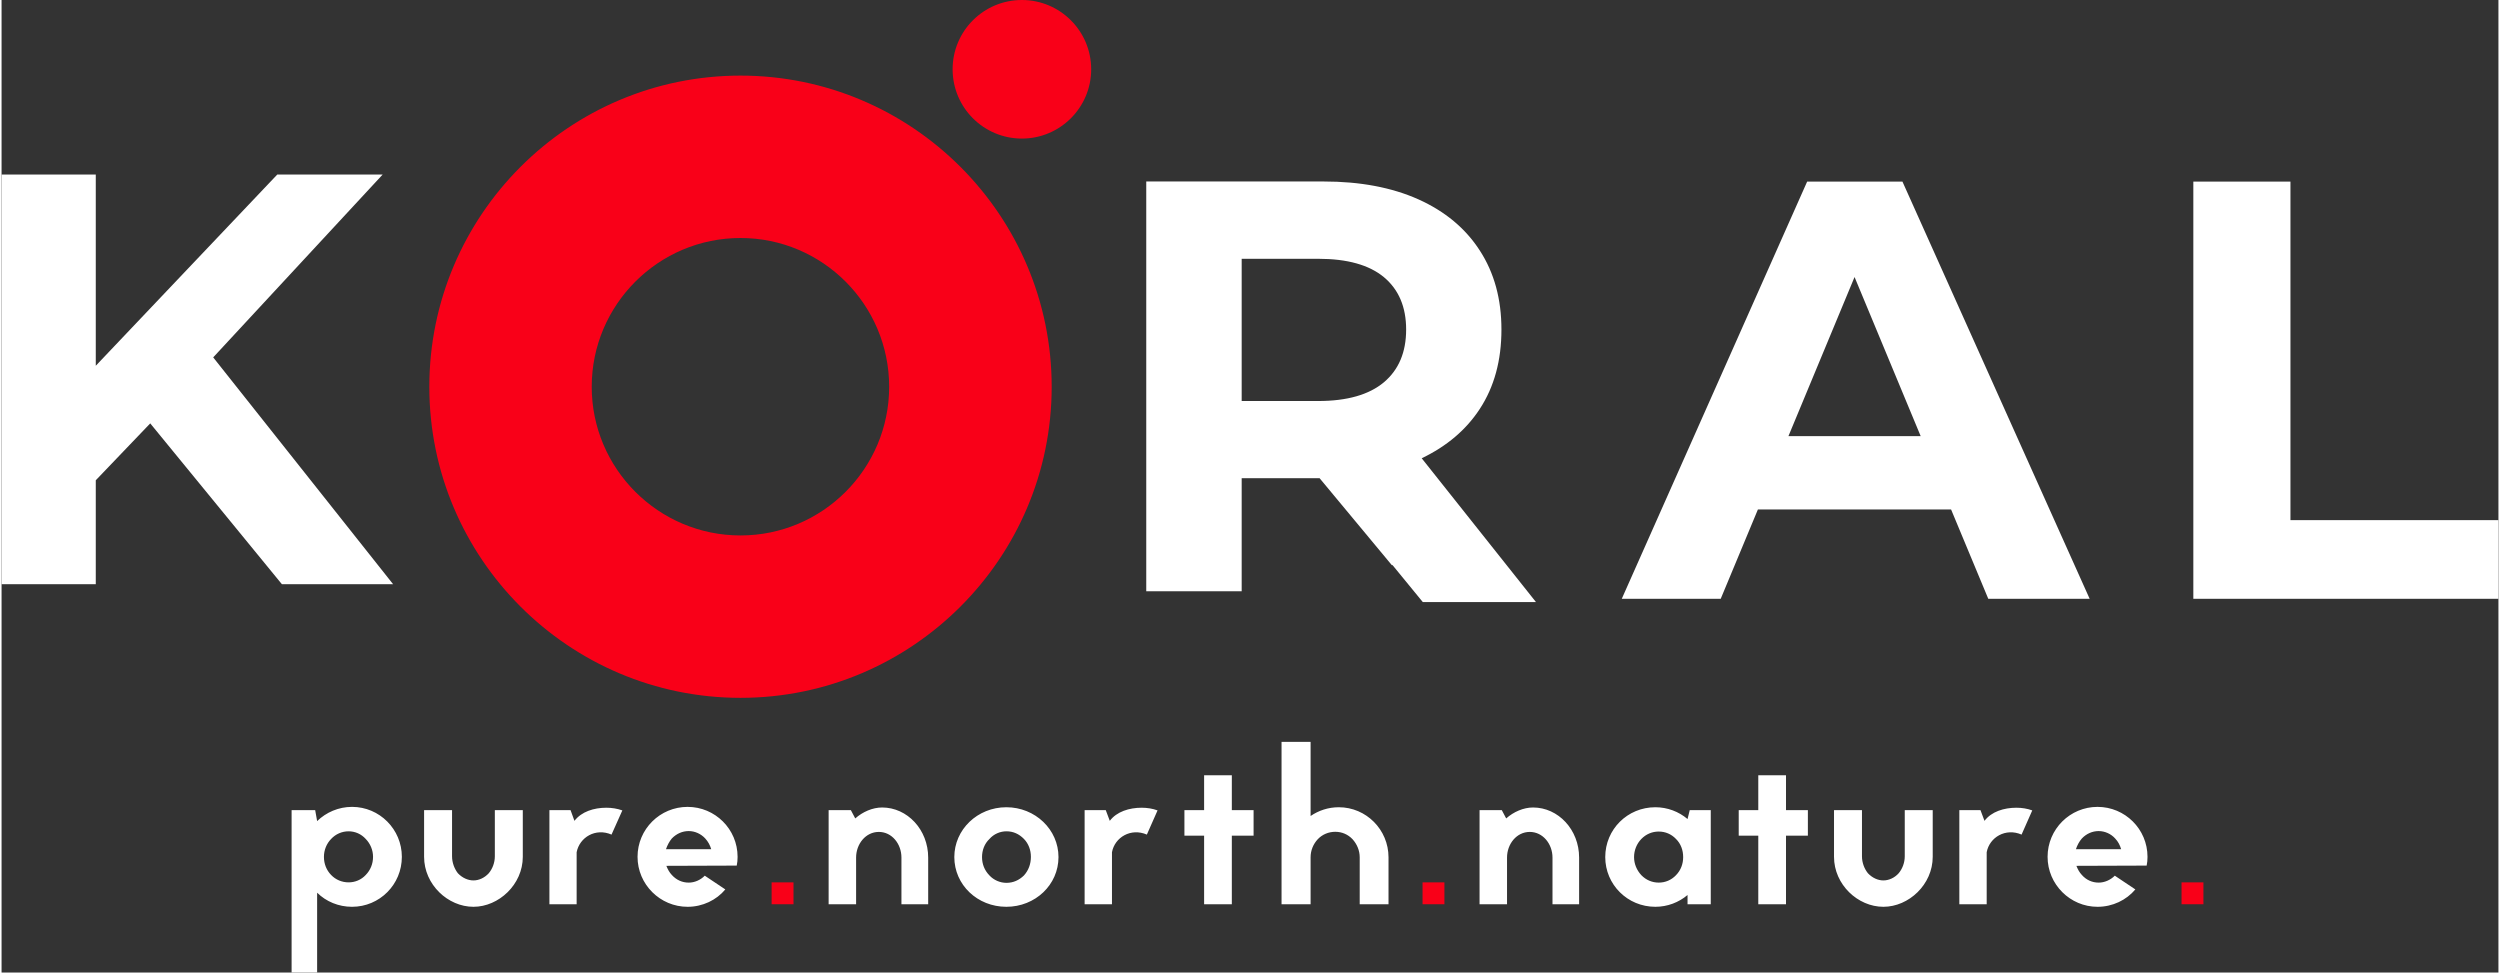
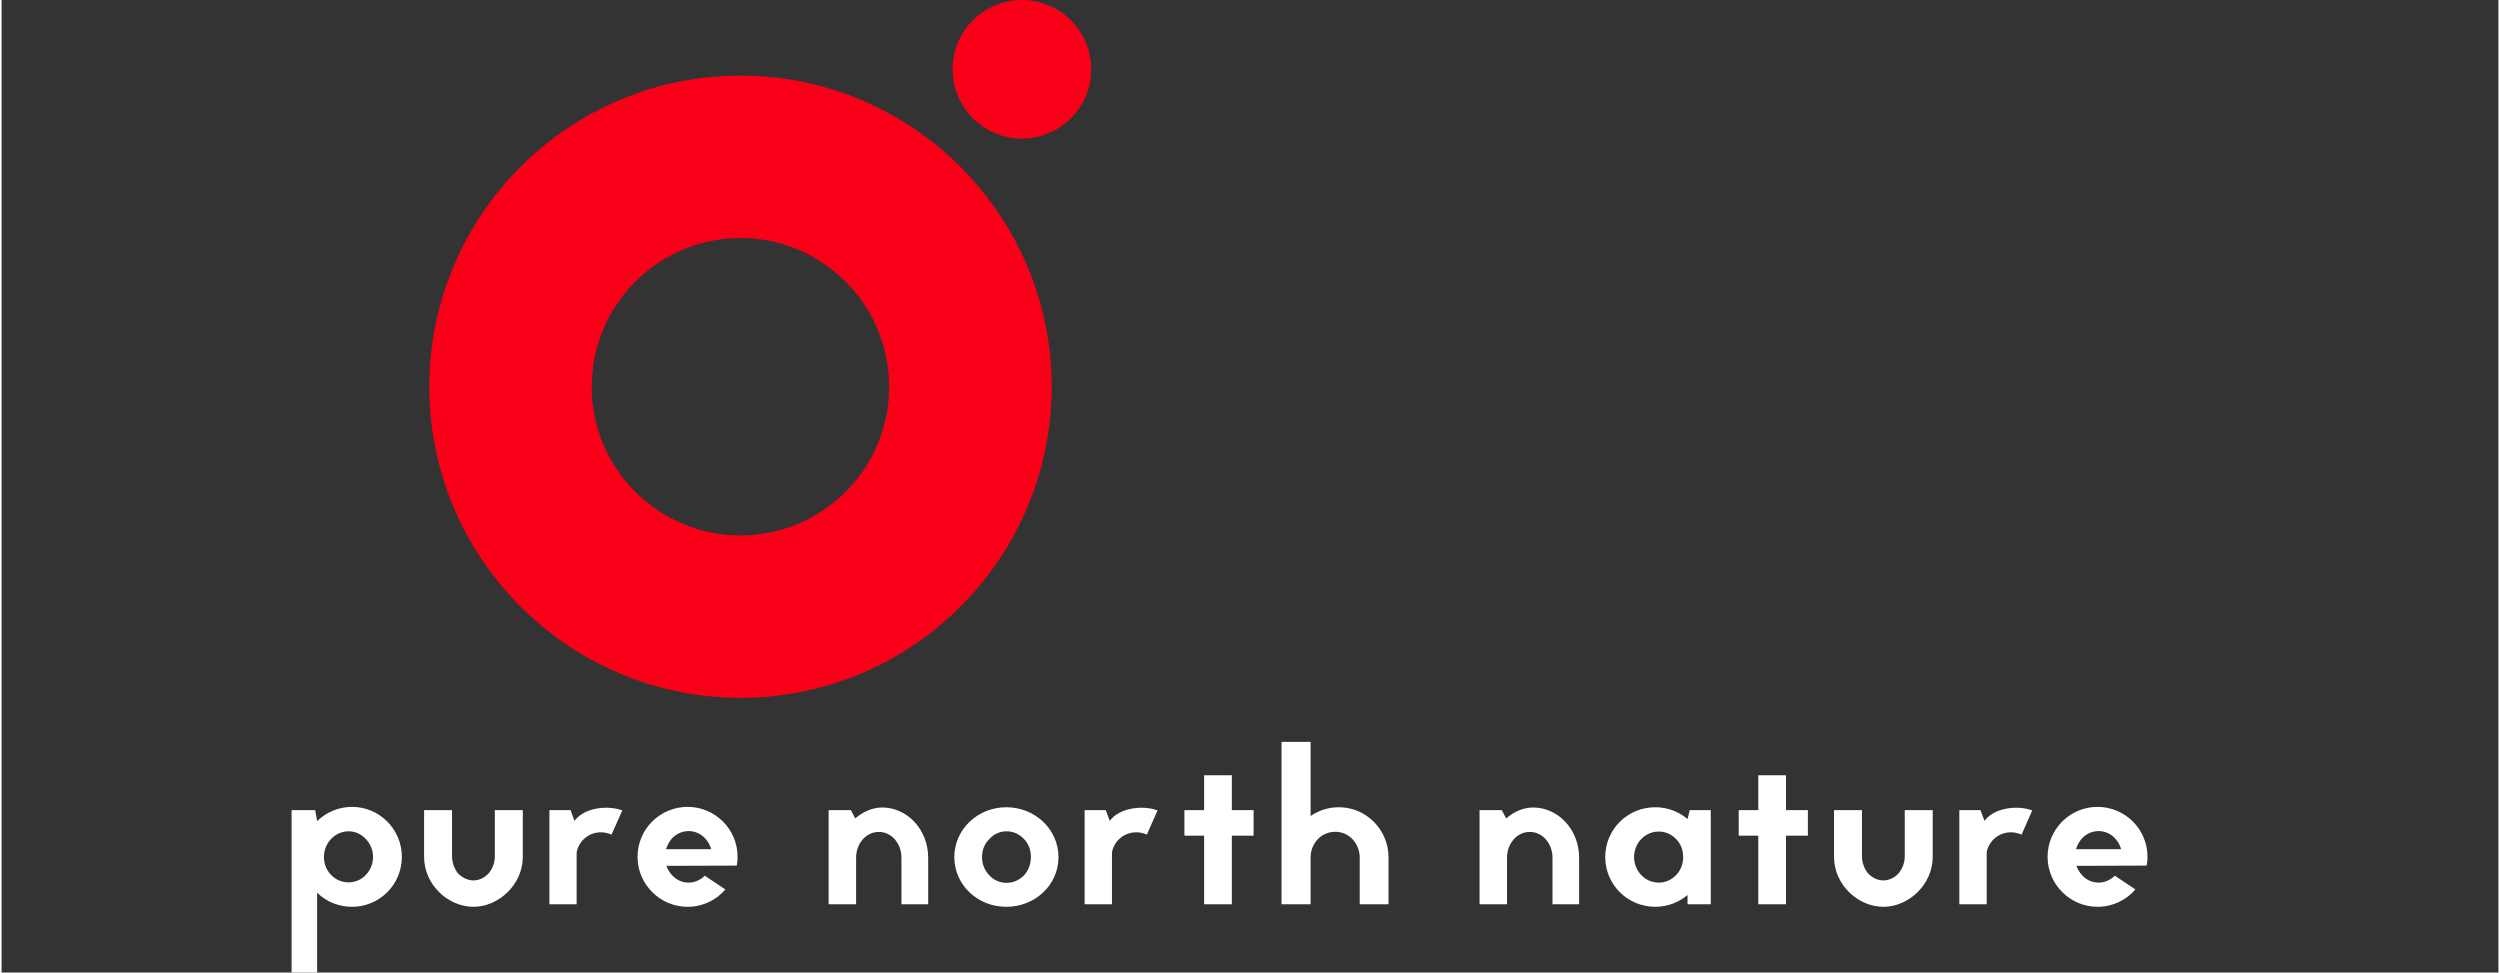
<svg xmlns="http://www.w3.org/2000/svg" xml:space="preserve" width="1221px" height="475px" style="shape-rendering:geometricPrecision; text-rendering:geometricPrecision; image-rendering:optimizeQuality; fill-rule:evenodd; clip-rule:evenodd" viewBox="0 0 20.541 8.001">
  <rect x="0" y="0" width="20.541" height="8.001" fill="#333333" stroke="none" />
  <defs>
    <style type="text/css">       .fil0 {fill:#F90018;fill-rule:nonzero}    .fil1 {fill:white;fill-rule:nonzero}     </style>
  </defs>
  <g id="Layer_x0020_1">
    <path class="fil0" d="M8.394 0c-0.315,0 -0.57,0.255 -0.57,0.57 0,0.315 0.255,0.57 0.57,0.57 0.314,0 0.57,-0.255 0.57,-0.57 0,-0.315 -0.256,-0.57 -0.57,-0.57zm-2.315 4.405c-0.675,0 -1.224,-0.549 -1.224,-1.223 0,-0.675 0.549,-1.224 1.224,-1.224 0.675,0 1.223,0.549 1.223,1.224 0,0.674 -0.548,1.223 -1.223,1.223zm0 -3.783c-1.412,0 -2.56,1.148 -2.56,2.56 0,1.411 1.148,2.559 2.56,2.559 1.411,0 2.56,-1.148 2.56,-2.559 0,-1.412 -1.149,-2.56 -2.56,-2.56z" />
-     <path class="fil1" d="M14.7 3.588l0.544 -1.309 0.544 1.309 -1.088 0zm0.154 -2.094l-1.525 3.432 0.814 0 0.306 -0.735 1.589 0 0.306 0.735 0.834 0 -1.54 -3.432 -0.784 0zm-3.482 1.651c-0.122,0.102 -0.302,0.154 -0.54,0.154l-0.63 0 0 -1.17 0.63 0c0.238,0 0.418,0.05 0.54,0.151 0.122,0.102 0.183,0.245 0.183,0.431 0,0.187 -0.061,0.331 -0.183,0.434zm0.789 0.219c0.119,-0.182 0.178,-0.399 0.178,-0.653 0,-0.25 -0.059,-0.467 -0.178,-0.65 -0.118,-0.183 -0.287,-0.323 -0.505,-0.421 -0.219,-0.098 -0.479,-0.147 -0.78,-0.147l-1.459 0 0 3.371 0.785 0 0 -0.93 0.641 0 0.594 0.715 0.006 0 0.249 0.304 0.931 0 -0.94 -1.183c0.205,-0.098 0.365,-0.233 0.478,-0.406zm6.669 0.915l0 -2.785 -0.799 0 0 3.432 2.51 0 0 -0.647 -1.711 0zm-15.695 -2.843l-0.867 0 -1.493 1.573 0 -1.573 -0.775 0 0 3.37 0.775 0 0 -0.855 0.448 -0.468 1.083 1.323 0.915 0 -1.48 -1.866 1.394 -1.504z" />
-     <path class="fil1" d="M17.065 6.986c0.011,-0.032 0.027,-0.063 0.049,-0.088 0.037,-0.039 0.086,-0.061 0.138,-0.061 0.05,0 0.101,0.022 0.136,0.061 0.024,0.025 0.04,0.056 0.049,0.088l-0.372 0zm0.589 0.063c0,-0.228 -0.185,-0.411 -0.411,-0.411 -0.226,0 -0.411,0.183 -0.411,0.411 0,0.226 0.185,0.411 0.411,0.411 0.124,0 0.237,-0.055 0.311,-0.143l-0.169 -0.113c-0.036,0.036 -0.085,0.057 -0.133,0.057 -0.052,0 -0.101,-0.021 -0.138,-0.063 -0.02,-0.021 -0.034,-0.047 -0.045,-0.075l0.578 -0.002c0.005,-0.023 0.007,-0.047 0.007,-0.072zm-1.341 -0.296l-0.033 -0.088 -0.174 0 0 0.774 0.225 0 0 -0.428c0.023,-0.123 0.156,-0.202 0.287,-0.145l0.088 -0.199c-0.041,-0.015 -0.086,-0.022 -0.131,-0.022 -0.102,0 -0.205,0.032 -0.262,0.108zm-0.656 0.291c0,0.054 -0.02,0.104 -0.05,0.14 -0.034,0.038 -0.081,0.059 -0.126,0.059 -0.045,0 -0.091,-0.021 -0.127,-0.059 -0.029,-0.036 -0.049,-0.086 -0.049,-0.14l0 -0.379 -0.23 0 0 0.384c0,0.228 0.196,0.411 0.406,0.411 0.209,0 0.406,-0.183 0.406,-0.411l0 -0.384 -0.23 0 0 0.379zm-0.977 -0.666l-0.228 0 0 0.287 -0.161 0 0 0.21 0.161 0 0 0.564 0.228 0 0 -0.564 0.18 0 0 -0.21 -0.18 0 0 -0.287zm-0.905 0.822c-0.038,0.04 -0.088,0.061 -0.142,0.061 -0.054,0 -0.104,-0.021 -0.143,-0.061 -0.038,-0.041 -0.06,-0.093 -0.06,-0.149 0,-0.056 0.022,-0.11 0.06,-0.149 0.039,-0.04 0.089,-0.061 0.143,-0.061 0.054,0 0.104,0.021 0.142,0.061 0.04,0.039 0.059,0.093 0.059,0.149 0,0.056 -0.019,0.108 -0.059,0.149zm0.095 -0.462c-0.072,-0.061 -0.165,-0.097 -0.265,-0.097 -0.229,0 -0.412,0.182 -0.412,0.41 0,0.226 0.183,0.409 0.412,0.409 0.1,0 0.193,-0.036 0.265,-0.097l0 0.076 0.191 0 0 -0.774 -0.173 0 -0.018 0.073zm-1.271 -0.095c-0.079,0 -0.16,0.036 -0.221,0.09l-0.036 -0.068 -0.183 0 0 0.774 0.226 0 0 -0.384c0,-0.112 0.079,-0.211 0.187,-0.211 0.108,0 0.187,0.099 0.187,0.211l0 0.384 0.219 0 0 -0.384c0,-0.229 -0.171,-0.412 -0.379,-0.412zm-1.598 -0.002c-0.087,0 -0.166,0.027 -0.232,0.072l0 -0.61 -0.239 0 0 1.336 0.239 0 0 -0.386c0,-0.056 0.021,-0.108 0.059,-0.149 0.038,-0.04 0.09,-0.061 0.144,-0.061 0.054,0 0.104,0.021 0.142,0.061 0.037,0.041 0.059,0.093 0.059,0.149l0 0.386 0.237 0 0 -0.386c0,-0.227 -0.183,-0.412 -0.409,-0.412zm-0.88 -0.263l-0.228 0 0 0.287 -0.162 0 0 0.21 0.162 0 0 0.564 0.228 0 0 -0.564 0.179 0 0 -0.21 -0.179 0 0 -0.287zm-1.004 0.375l-0.033 -0.088 -0.174 0 0 0.774 0.225 0 0 -0.428c0.023,-0.123 0.156,-0.202 0.287,-0.145l0.088 -0.199c-0.041,-0.015 -0.086,-0.022 -0.131,-0.022 -0.102,0 -0.205,0.032 -0.262,0.108zm-0.706 0.449c-0.04,0.039 -0.088,0.061 -0.144,0.061 -0.052,0 -0.104,-0.022 -0.14,-0.061 -0.041,-0.042 -0.061,-0.094 -0.061,-0.151 0,-0.056 0.02,-0.11 0.061,-0.149 0.036,-0.041 0.088,-0.063 0.14,-0.063 0.056,0 0.104,0.022 0.144,0.063 0.038,0.039 0.057,0.092 0.057,0.147 0,0.058 -0.019,0.111 -0.057,0.153zm-0.145 -0.561c-0.238,0 -0.428,0.184 -0.428,0.41 0,0.228 0.19,0.409 0.428,0.409 0.238,0 0.429,-0.181 0.429,-0.409 0,-0.226 -0.191,-0.41 -0.429,-0.41zm-1.022 0.002c-0.079,0 -0.16,0.036 -0.221,0.09l-0.036 -0.068 -0.183 0 0 0.774 0.226 0 0 -0.384c0,-0.112 0.079,-0.211 0.187,-0.211 0.108,0 0.186,0.099 0.186,0.211l0 0.384 0.22 0 0 -0.384c0,-0.229 -0.171,-0.412 -0.379,-0.412zm-1.778 0.343c0.011,-0.032 0.027,-0.063 0.048,-0.088 0.038,-0.039 0.086,-0.061 0.139,-0.061 0.05,0 0.1,0.022 0.136,0.061 0.023,0.025 0.04,0.056 0.049,0.088l-0.372 0zm0.178 -0.348c-0.227,0 -0.412,0.183 -0.412,0.411 0,0.226 0.185,0.411 0.412,0.411 0.123,0 0.237,-0.055 0.31,-0.143l-0.169 -0.113c-0.035,0.036 -0.084,0.057 -0.132,0.057 -0.053,0 -0.101,-0.021 -0.139,-0.063 -0.02,-0.021 -0.034,-0.047 -0.045,-0.075l0.579 -0.002c0.005,-0.023 0.007,-0.047 0.007,-0.072 0,-0.228 -0.185,-0.411 -0.411,-0.411zm-0.931 0.115l-0.032 -0.088 -0.174 0 0 0.774 0.224 0 0 -0.428c0.024,-0.123 0.156,-0.202 0.287,-0.145l0.089 -0.199c-0.042,-0.015 -0.087,-0.022 -0.132,-0.022 -0.102,0 -0.204,0.032 -0.262,0.108zm-0.655 0.291c0,0.054 -0.02,0.104 -0.05,0.14 -0.035,0.038 -0.081,0.059 -0.126,0.059 -0.045,0 -0.092,-0.021 -0.128,-0.059 -0.028,-0.036 -0.048,-0.086 -0.048,-0.14l0 -0.379 -0.23 0 0 0.384c0,0.228 0.196,0.411 0.406,0.411 0.208,0 0.406,-0.183 0.406,-0.411l0 -0.384 -0.23 0 0 0.379zm-1.062 0.154c-0.037,0.04 -0.088,0.061 -0.141,0.061 -0.054,0 -0.106,-0.021 -0.144,-0.061 -0.038,-0.039 -0.059,-0.091 -0.059,-0.149 0,-0.055 0.021,-0.108 0.059,-0.147 0.038,-0.041 0.09,-0.063 0.144,-0.063 0.053,0 0.104,0.022 0.141,0.063 0.038,0.039 0.06,0.092 0.06,0.147 0,0.058 -0.022,0.11 -0.06,0.149zm-0.113 -0.56c-0.111,0 -0.213,0.045 -0.287,0.117l-0.016 -0.09 -0.194 0 0 1.336 0.21 0 0 -0.657c0.074,0.073 0.176,0.116 0.287,0.116 0.227,0 0.41,-0.183 0.41,-0.411 0,-0.226 -0.183,-0.411 -0.41,-0.411z" />
-     <path class="fil0" d="M17.934 7.439l0.18 0 0 -0.18 -0.18 0 0 0.18zm-6.244 0l0.18 0 0 -0.18 -0.18 0 0 0.18zm-5.355 0l0.18 0 0 -0.18 -0.18 0 0 0.18z" />
+     <path class="fil1" d="M17.065 6.986c0.011,-0.032 0.027,-0.063 0.049,-0.088 0.037,-0.039 0.086,-0.061 0.138,-0.061 0.05,0 0.101,0.022 0.136,0.061 0.024,0.025 0.04,0.056 0.049,0.088l-0.372 0zm0.589 0.063c0,-0.228 -0.185,-0.411 -0.411,-0.411 -0.226,0 -0.411,0.183 -0.411,0.411 0,0.226 0.185,0.411 0.411,0.411 0.124,0 0.237,-0.055 0.311,-0.143l-0.169 -0.113c-0.036,0.036 -0.085,0.057 -0.133,0.057 -0.052,0 -0.101,-0.021 -0.138,-0.063 -0.02,-0.021 -0.034,-0.047 -0.045,-0.075l0.578 -0.002c0.005,-0.023 0.007,-0.047 0.007,-0.072zm-1.341 -0.296l-0.033 -0.088 -0.174 0 0 0.774 0.225 0 0 -0.428c0.023,-0.123 0.156,-0.202 0.287,-0.145l0.088 -0.199c-0.041,-0.015 -0.086,-0.022 -0.131,-0.022 -0.102,0 -0.205,0.032 -0.262,0.108zm-0.656 0.291c0,0.054 -0.02,0.104 -0.05,0.14 -0.034,0.038 -0.081,0.059 -0.126,0.059 -0.045,0 -0.091,-0.021 -0.127,-0.059 -0.029,-0.036 -0.049,-0.086 -0.049,-0.14l0 -0.379 -0.23 0 0 0.384c0,0.228 0.196,0.411 0.406,0.411 0.209,0 0.406,-0.183 0.406,-0.411l0 -0.384 -0.23 0 0 0.379zm-0.977 -0.666l-0.228 0 0 0.287 -0.161 0 0 0.21 0.161 0 0 0.564 0.228 0 0 -0.564 0.18 0 0 -0.21 -0.18 0 0 -0.287m-0.905 0.822c-0.038,0.04 -0.088,0.061 -0.142,0.061 -0.054,0 -0.104,-0.021 -0.143,-0.061 -0.038,-0.041 -0.06,-0.093 -0.06,-0.149 0,-0.056 0.022,-0.11 0.06,-0.149 0.039,-0.04 0.089,-0.061 0.143,-0.061 0.054,0 0.104,0.021 0.142,0.061 0.04,0.039 0.059,0.093 0.059,0.149 0,0.056 -0.019,0.108 -0.059,0.149zm0.095 -0.462c-0.072,-0.061 -0.165,-0.097 -0.265,-0.097 -0.229,0 -0.412,0.182 -0.412,0.41 0,0.226 0.183,0.409 0.412,0.409 0.1,0 0.193,-0.036 0.265,-0.097l0 0.076 0.191 0 0 -0.774 -0.173 0 -0.018 0.073zm-1.271 -0.095c-0.079,0 -0.16,0.036 -0.221,0.09l-0.036 -0.068 -0.183 0 0 0.774 0.226 0 0 -0.384c0,-0.112 0.079,-0.211 0.187,-0.211 0.108,0 0.187,0.099 0.187,0.211l0 0.384 0.219 0 0 -0.384c0,-0.229 -0.171,-0.412 -0.379,-0.412zm-1.598 -0.002c-0.087,0 -0.166,0.027 -0.232,0.072l0 -0.61 -0.239 0 0 1.336 0.239 0 0 -0.386c0,-0.056 0.021,-0.108 0.059,-0.149 0.038,-0.04 0.09,-0.061 0.144,-0.061 0.054,0 0.104,0.021 0.142,0.061 0.037,0.041 0.059,0.093 0.059,0.149l0 0.386 0.237 0 0 -0.386c0,-0.227 -0.183,-0.412 -0.409,-0.412zm-0.88 -0.263l-0.228 0 0 0.287 -0.162 0 0 0.21 0.162 0 0 0.564 0.228 0 0 -0.564 0.179 0 0 -0.21 -0.179 0 0 -0.287zm-1.004 0.375l-0.033 -0.088 -0.174 0 0 0.774 0.225 0 0 -0.428c0.023,-0.123 0.156,-0.202 0.287,-0.145l0.088 -0.199c-0.041,-0.015 -0.086,-0.022 -0.131,-0.022 -0.102,0 -0.205,0.032 -0.262,0.108zm-0.706 0.449c-0.04,0.039 -0.088,0.061 -0.144,0.061 -0.052,0 -0.104,-0.022 -0.14,-0.061 -0.041,-0.042 -0.061,-0.094 -0.061,-0.151 0,-0.056 0.02,-0.11 0.061,-0.149 0.036,-0.041 0.088,-0.063 0.14,-0.063 0.056,0 0.104,0.022 0.144,0.063 0.038,0.039 0.057,0.092 0.057,0.147 0,0.058 -0.019,0.111 -0.057,0.153zm-0.145 -0.561c-0.238,0 -0.428,0.184 -0.428,0.41 0,0.228 0.19,0.409 0.428,0.409 0.238,0 0.429,-0.181 0.429,-0.409 0,-0.226 -0.191,-0.41 -0.429,-0.41zm-1.022 0.002c-0.079,0 -0.16,0.036 -0.221,0.09l-0.036 -0.068 -0.183 0 0 0.774 0.226 0 0 -0.384c0,-0.112 0.079,-0.211 0.187,-0.211 0.108,0 0.186,0.099 0.186,0.211l0 0.384 0.22 0 0 -0.384c0,-0.229 -0.171,-0.412 -0.379,-0.412zm-1.778 0.343c0.011,-0.032 0.027,-0.063 0.048,-0.088 0.038,-0.039 0.086,-0.061 0.139,-0.061 0.05,0 0.1,0.022 0.136,0.061 0.023,0.025 0.04,0.056 0.049,0.088l-0.372 0zm0.178 -0.348c-0.227,0 -0.412,0.183 -0.412,0.411 0,0.226 0.185,0.411 0.412,0.411 0.123,0 0.237,-0.055 0.31,-0.143l-0.169 -0.113c-0.035,0.036 -0.084,0.057 -0.132,0.057 -0.053,0 -0.101,-0.021 -0.139,-0.063 -0.02,-0.021 -0.034,-0.047 -0.045,-0.075l0.579 -0.002c0.005,-0.023 0.007,-0.047 0.007,-0.072 0,-0.228 -0.185,-0.411 -0.411,-0.411zm-0.931 0.115l-0.032 -0.088 -0.174 0 0 0.774 0.224 0 0 -0.428c0.024,-0.123 0.156,-0.202 0.287,-0.145l0.089 -0.199c-0.042,-0.015 -0.087,-0.022 -0.132,-0.022 -0.102,0 -0.204,0.032 -0.262,0.108zm-0.655 0.291c0,0.054 -0.02,0.104 -0.05,0.14 -0.035,0.038 -0.081,0.059 -0.126,0.059 -0.045,0 -0.092,-0.021 -0.128,-0.059 -0.028,-0.036 -0.048,-0.086 -0.048,-0.14l0 -0.379 -0.23 0 0 0.384c0,0.228 0.196,0.411 0.406,0.411 0.208,0 0.406,-0.183 0.406,-0.411l0 -0.384 -0.23 0 0 0.379zm-1.062 0.154c-0.037,0.04 -0.088,0.061 -0.141,0.061 -0.054,0 -0.106,-0.021 -0.144,-0.061 -0.038,-0.039 -0.059,-0.091 -0.059,-0.149 0,-0.055 0.021,-0.108 0.059,-0.147 0.038,-0.041 0.09,-0.063 0.144,-0.063 0.053,0 0.104,0.022 0.141,0.063 0.038,0.039 0.06,0.092 0.06,0.147 0,0.058 -0.022,0.11 -0.06,0.149zm-0.113 -0.56c-0.111,0 -0.213,0.045 -0.287,0.117l-0.016 -0.09 -0.194 0 0 1.336 0.21 0 0 -0.657c0.074,0.073 0.176,0.116 0.287,0.116 0.227,0 0.41,-0.183 0.41,-0.411 0,-0.226 -0.183,-0.411 -0.41,-0.411z" />
  </g>
</svg>